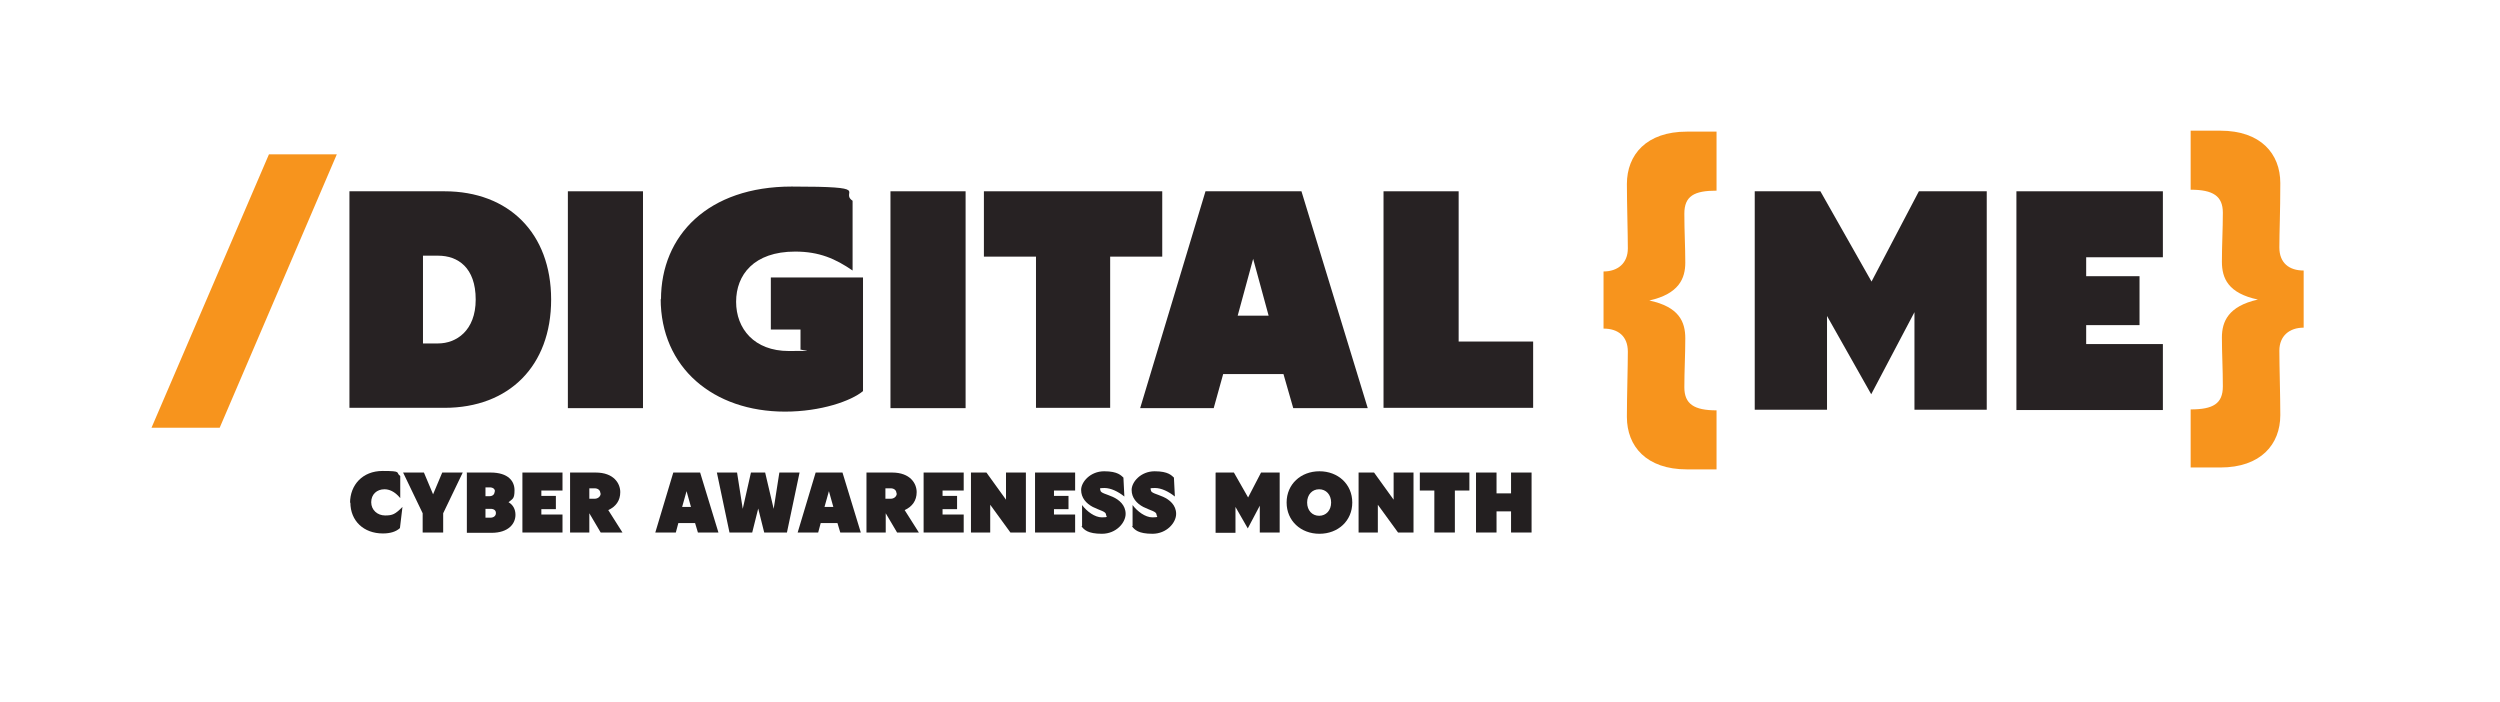
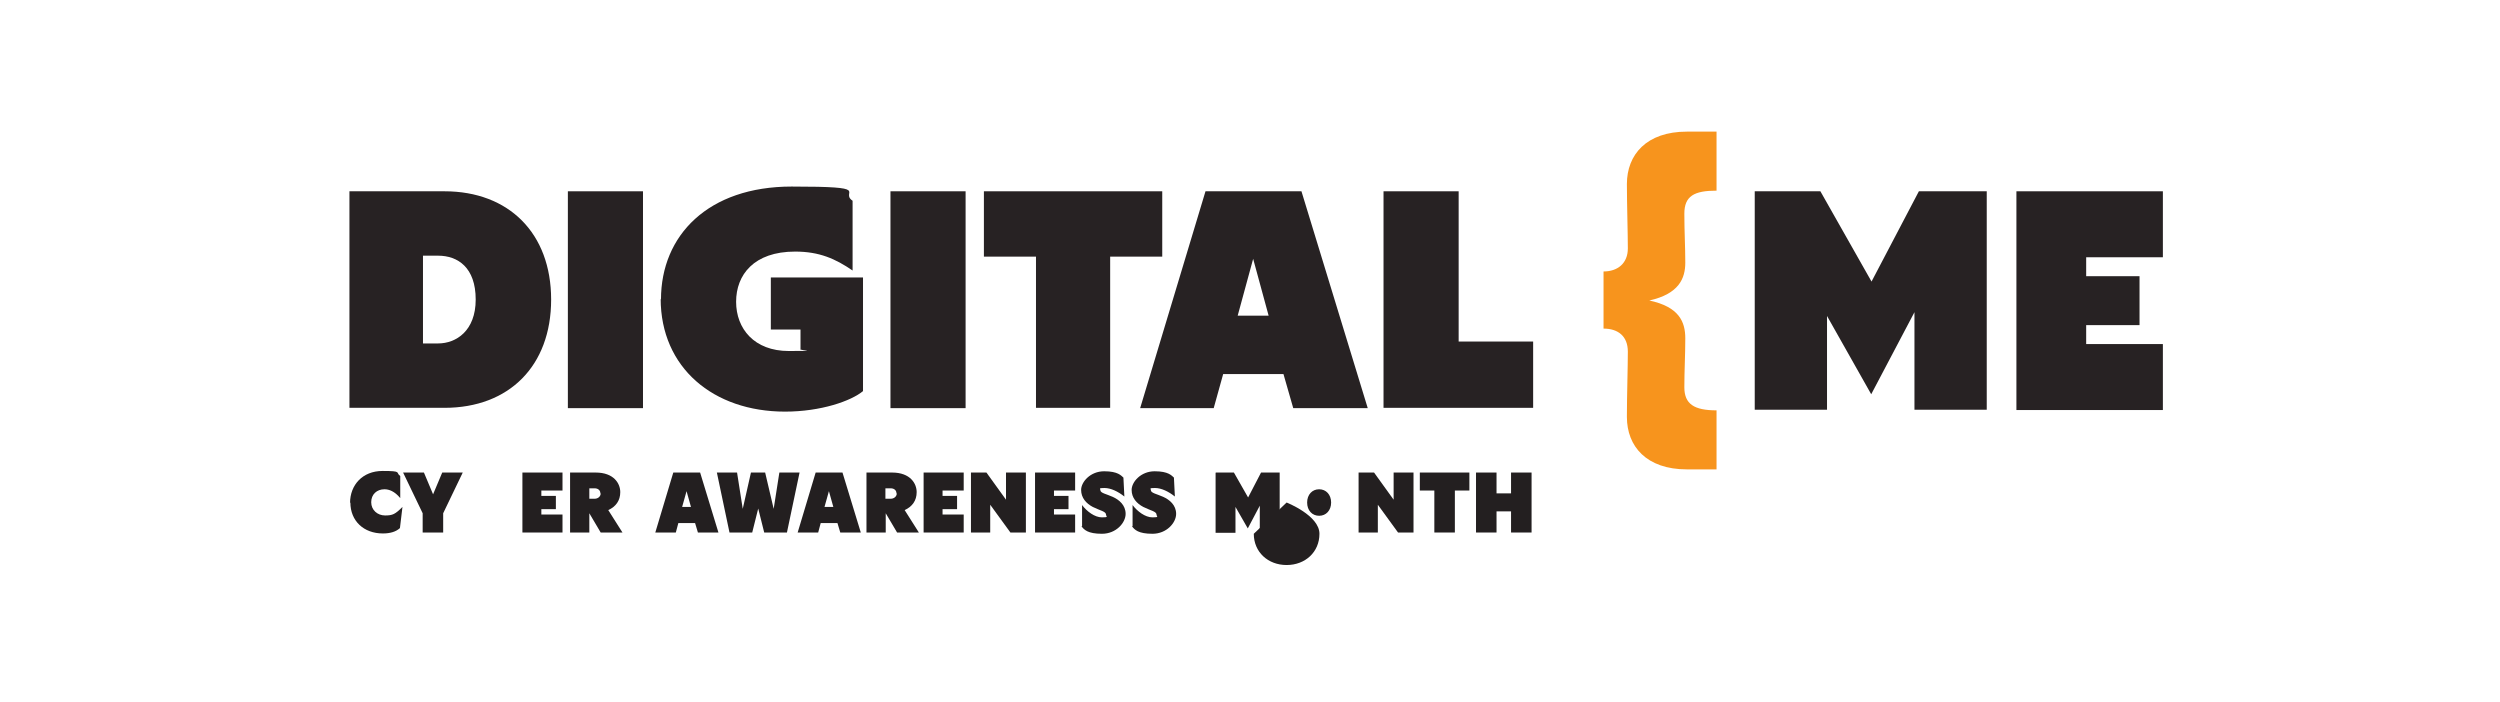
<svg xmlns="http://www.w3.org/2000/svg" id="Layer_1" data-name="Layer 1" version="1.1" viewBox="0 0 792 222.4">
  <defs>
    <style> .cls-1 { fill: #f7941d; } .cls-1, .cls-2, .cls-3 { stroke-width: 0px; } .cls-2 { fill: #231f20; } .cls-3 { fill: #272223; } </style>
  </defs>
  <g>
    <path class="cls-2" d="M110.9,159.3c0-5.6,3.9-10.1,10.3-10.1s4,.5,5.6,1.6v7c-1.8-2.2-3.6-2.8-5-2.8-2.4,0-4.2,1.6-4.2,4.1s2,4.2,4.4,4.2,3.2-.4,5.5-2.7l-.8,6.7c-1.3,1.2-3.2,1.7-5.4,1.7-6.1,0-10.3-4-10.3-9.8Z" />
    <path class="cls-2" d="M133.9,162.6l-6.2-12.9h6.6l2.9,6.9,2.9-6.9h6.5l-6.2,12.9v6.1h-6.5v-6.1Z" />
-     <path class="cls-2" d="M147.8,149.7h7.6c5.7,0,7.6,2.8,7.6,5.6s-.6,2.7-1.9,3.8c1.4.8,2.2,2.2,2.2,4,0,2.8-2.2,5.7-7.6,5.7h-7.8v-19ZM156.8,155.7c0-.8-.6-1.3-1.7-1.3h-1.3v2.8h1.2c1.2,0,1.7-.7,1.7-1.5ZM157.1,162.5c0-.8-.6-1.3-1.7-1.3h-1.6v2.8h1.6c1,0,1.7-.6,1.7-1.4Z" />
    <path class="cls-2" d="M165.5,149.7h12.7v5.7h-6.7v1.7h4.6v4.2h-4.6v1.7h6.7v5.7h-12.7v-19Z" />
    <path class="cls-2" d="M180.5,149.7h8.2c5.8,0,7.8,3.5,7.8,6.2s-1.4,4.6-3.8,5.7l4.5,7.1h-6.9l-3.6-6.1v6.1h-6.1v-19ZM190.2,156.3c0-1.1-.9-1.6-1.8-1.6h-1.7v3.3h1.7c1,0,1.9-.7,1.9-1.7Z" />
    <path class="cls-2" d="M213.4,149.7h8.4l5.8,19h-6.5l-.9-3h-5.3l-.8,3h-6.5l5.7-19ZM218.9,160.6l-1.4-5-1.4,5h2.7Z" />
    <path class="cls-2" d="M227,149.7h6.5l1.8,11.5,2.6-11.5h4.5l2.7,11.5,1.8-11.5h6.4l-4,19h-7.2l-1.9-7.6-1.9,7.6h-7.2l-4-19Z" />
    <path class="cls-2" d="M258.5,149.7h8.4l5.8,19h-6.5l-.9-3h-5.3l-.8,3h-6.5l5.7-19ZM264,160.6l-1.4-5-1.4,5h2.7Z" />
    <path class="cls-2" d="M274.4,149.7h8.2c5.8,0,7.8,3.5,7.8,6.2s-1.4,4.6-3.8,5.7l4.5,7.1h-6.9l-3.6-6.1v6.1h-6.1v-19ZM284,156.3c0-1.1-.9-1.6-1.8-1.6h-1.7v3.3h1.7c1,0,1.9-.7,1.9-1.7Z" />
    <path class="cls-2" d="M292.6,149.7h12.7v5.7h-6.7v1.7h4.6v4.2h-4.6v1.7h6.7v5.7h-12.7v-19Z" />
    <path class="cls-2" d="M307.6,149.7h4.9l6.2,8.6v-8.6h6.3v19h-4.9l-6.4-8.8v8.8h-6.1v-19Z" />
    <path class="cls-2" d="M327.9,149.7h12.7v5.7h-6.7v1.7h4.6v4.2h-4.6v1.7h6.7v5.7h-12.7v-19Z" />
    <path class="cls-2" d="M342.8,166.7v-6.7c1.5,2,4,3.9,6.3,3.9s1.3-.3,1.3-.8c0-1.1-1.8-1.3-4.2-2.5-2.1-1.1-3.7-2.9-3.7-5.4s2.9-5.9,7.3-5.9,5.4,1.4,6.1,2l.3,6c-2-1.6-4.3-2.7-6.3-2.7s-1.3.2-1.3.7c0,.9,1.9,1.2,3.9,2.1,2,.9,4.1,2.6,4.1,5.4s-3,6.3-7.5,6.3-5.7-1.3-6.5-2.4Z" />
    <path class="cls-2" d="M358.8,166.7v-6.7c1.5,2,4,3.9,6.3,3.9s1.3-.3,1.3-.8c0-1.1-1.8-1.3-4.2-2.5-2.1-1.1-3.7-2.9-3.7-5.4s2.9-5.9,7.3-5.9,5.4,1.4,6.1,2l.3,6c-2-1.6-4.3-2.7-6.3-2.7s-1.3.2-1.3.7c0,.9,1.9,1.2,3.9,2.1,2,.9,4.1,2.6,4.1,5.4s-3,6.3-7.5,6.3-5.7-1.3-6.5-2.4Z" />
    <path class="cls-2" d="M385.2,149.7h5.7l4.5,7.9,4.1-7.9h5.9v19h-6.3v-8.5l-3.8,7.2-3.9-6.8v8.2h-6.3v-19Z" />
-     <path class="cls-2" d="M407.6,159.2c0-5.8,4.5-9.9,10.4-9.9s10.4,4.1,10.4,9.9-4.5,9.9-10.4,9.9-10.4-4.1-10.4-9.9ZM421.7,159.2c0-2.5-1.6-4.2-3.8-4.2s-3.8,1.7-3.8,4.2,1.6,4.2,3.8,4.2,3.8-1.7,3.8-4.2Z" />
+     <path class="cls-2" d="M407.6,159.2s10.4,4.1,10.4,9.9-4.5,9.9-10.4,9.9-10.4-4.1-10.4-9.9ZM421.7,159.2c0-2.5-1.6-4.2-3.8-4.2s-3.8,1.7-3.8,4.2,1.6,4.2,3.8,4.2,3.8-1.7,3.8-4.2Z" />
    <path class="cls-2" d="M430.4,149.7h4.9l6.2,8.6v-8.6h6.3v19h-4.9l-6.4-8.8v8.8h-6.1v-19Z" />
    <path class="cls-2" d="M454.4,155.4h-4.6v-5.7h15.7v5.7h-4.6v13.3h-6.5v-13.3Z" />
    <path class="cls-2" d="M467.6,149.7h6.5v6.6h4.6v-6.6h6.5v19h-6.5v-6.7h-4.6v6.7h-6.5v-19Z" />
  </g>
  <g>
-     <polygon class="cls-1" points="85.2 48.9 106.7 48.9 69.6 135.5 48 135.5 85.2 48.9" />
    <path class="cls-3" d="M110.7,60.6h30.1c20.4,0,33.8,13.3,33.8,34.3s-13.3,34.3-33.8,34.3h-30.1V60.6ZM150.7,94.9c0-10.2-5.7-13.9-11.9-13.9h-4.8v27.8h4.8c5.7,0,11.9-4,11.9-13.9" />
    <rect class="cls-3" x="179.9" y="60.6" width="23.8" height="68.7" />
    <path class="cls-3" d="M209.4,94.9c0-20.4,15-35.8,41.4-35.8s15,1.6,19.3,4.5v22.1c-5.4-3.7-10.5-6-18.2-6-13.1,0-18.7,7.4-18.7,15.9s5.7,15.6,16.7,15.6,2.7-.2,3.7-.6v-6.2h-9.4v-16.5h29.2v36c-3.7,3.1-13.3,6.5-24.7,6.5-22.7,0-39.4-13.9-39.4-35.8" />
    <rect class="cls-3" x="282.1" y="60.6" width="23.8" height="68.7" />
    <polygon class="cls-3" points="328.2 81.3 311.7 81.3 311.7 60.6 368.2 60.6 368.2 81.3 351.7 81.3 351.7 129.2 328.2 129.2 328.2 81.3" />
    <path class="cls-3" d="M381.9,60.6h30.4l21,68.7h-23.6l-3.1-10.8h-19.1l-3,10.8h-23.3l20.7-68.7ZM401.9,100l-4.9-18-4.9,18h9.8Z" />
    <polygon class="cls-3" points="438.3 60.6 462.1 60.6 462.1 108.2 485.7 108.2 485.7 129.2 438.3 129.2 438.3 60.6" />
    <path class="cls-1" d="M515.4,131.8c0-6.1.3-15.5.3-20.4s-3.1-7.3-7.7-7.3v-18.1c4.5,0,7.7-2.6,7.7-7.3s-.3-14.3-.3-20.4c0-9.3,6.2-16.6,19-16.6h9.4v18.7c-7.1,0-10.2,1.7-10.2,7.3s.3,10.5.3,15.5-2,9.9-11.4,12c9.4,2,11.4,6.7,11.4,12s-.3,10.2-.3,15.5,3.1,7.3,10.2,7.3v18.7h-9.4c-12.8,0-19-7.3-19-16.6" />
-     <path class="cls-1" d="M694,148.4v-18.7c7.1,0,10.2-1.8,10.2-7.3s-.3-10.5-.3-15.5,2-9.9,11.4-12c-9.4-2-11.4-6.7-11.4-12s.3-10.2.3-15.5-3.1-7.3-10.2-7.3v-18.7h9.4c12.8,0,19,7.3,19,16.6s-.3,15.5-.3,20.4,3.1,7.3,7.7,7.3v18.1c-4.5,0-7.7,2.6-7.7,7.3s.3,14.3.3,20.4c0,9.3-6.2,16.6-19,16.6h-9.4Z" />
  </g>
  <g>
    <path class="cls-3" d="M555.8,60.6h20.9l16.2,28.6,15-28.6h21.5v69.2h-22.9v-30.9l-13.7,26-14-24.8v29.7h-22.9V60.6Z" />
    <path class="cls-3" d="M638.8,60.6h46.4v20.9h-24.3v6h16.9v15.5h-16.9v6h24.3v20.9h-46.4V60.6Z" />
  </g>
</svg>